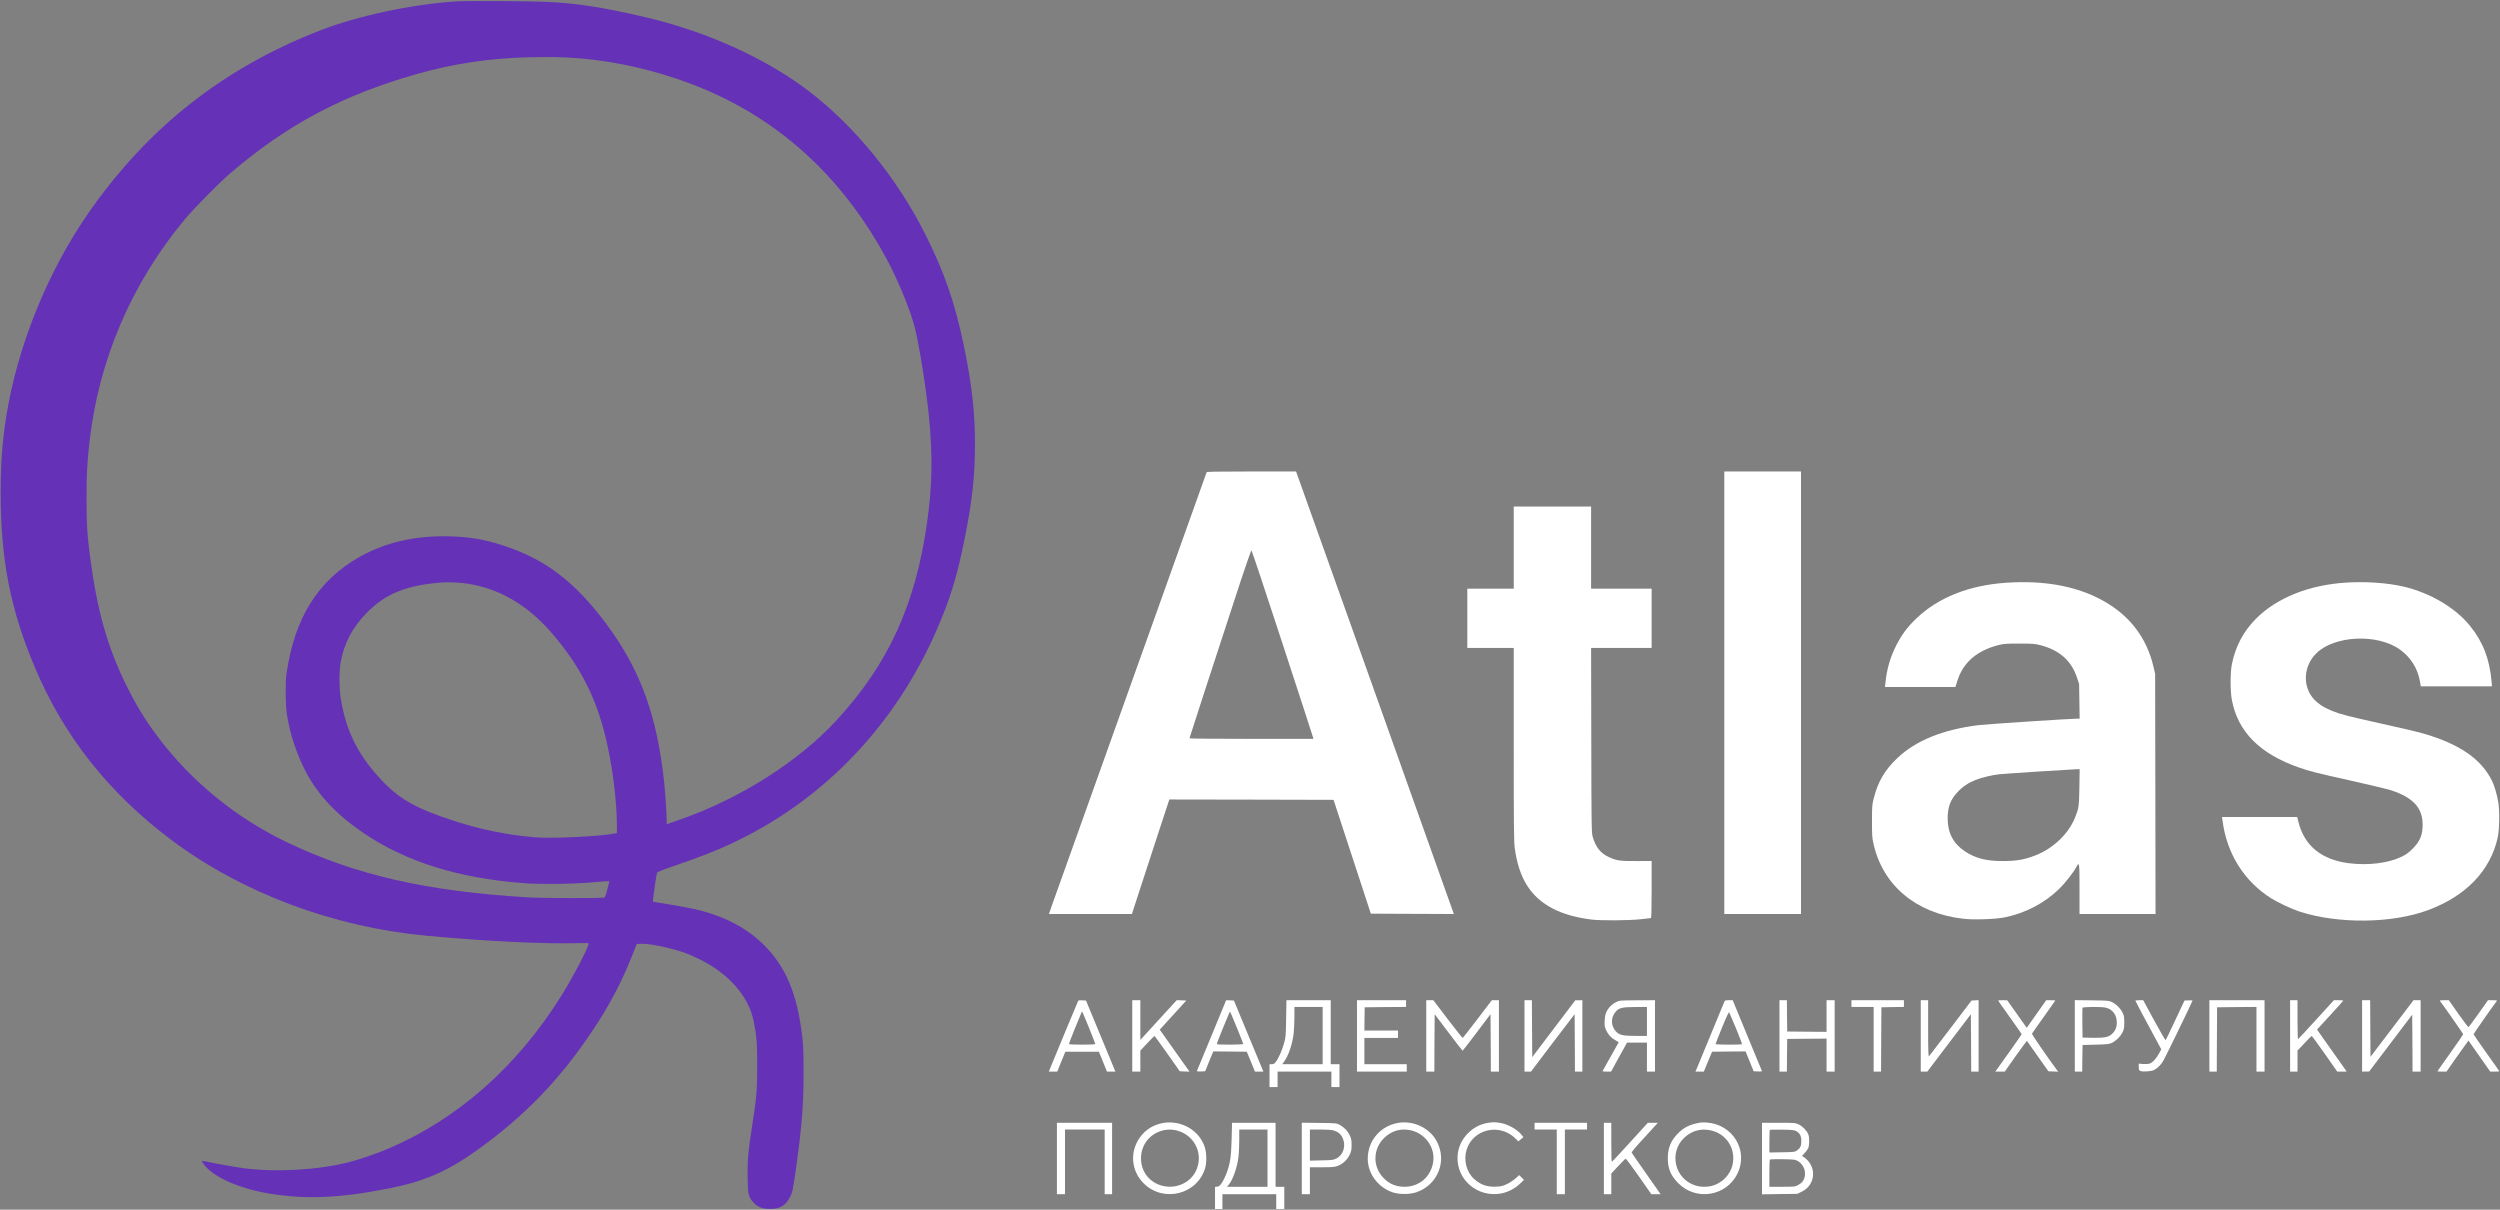
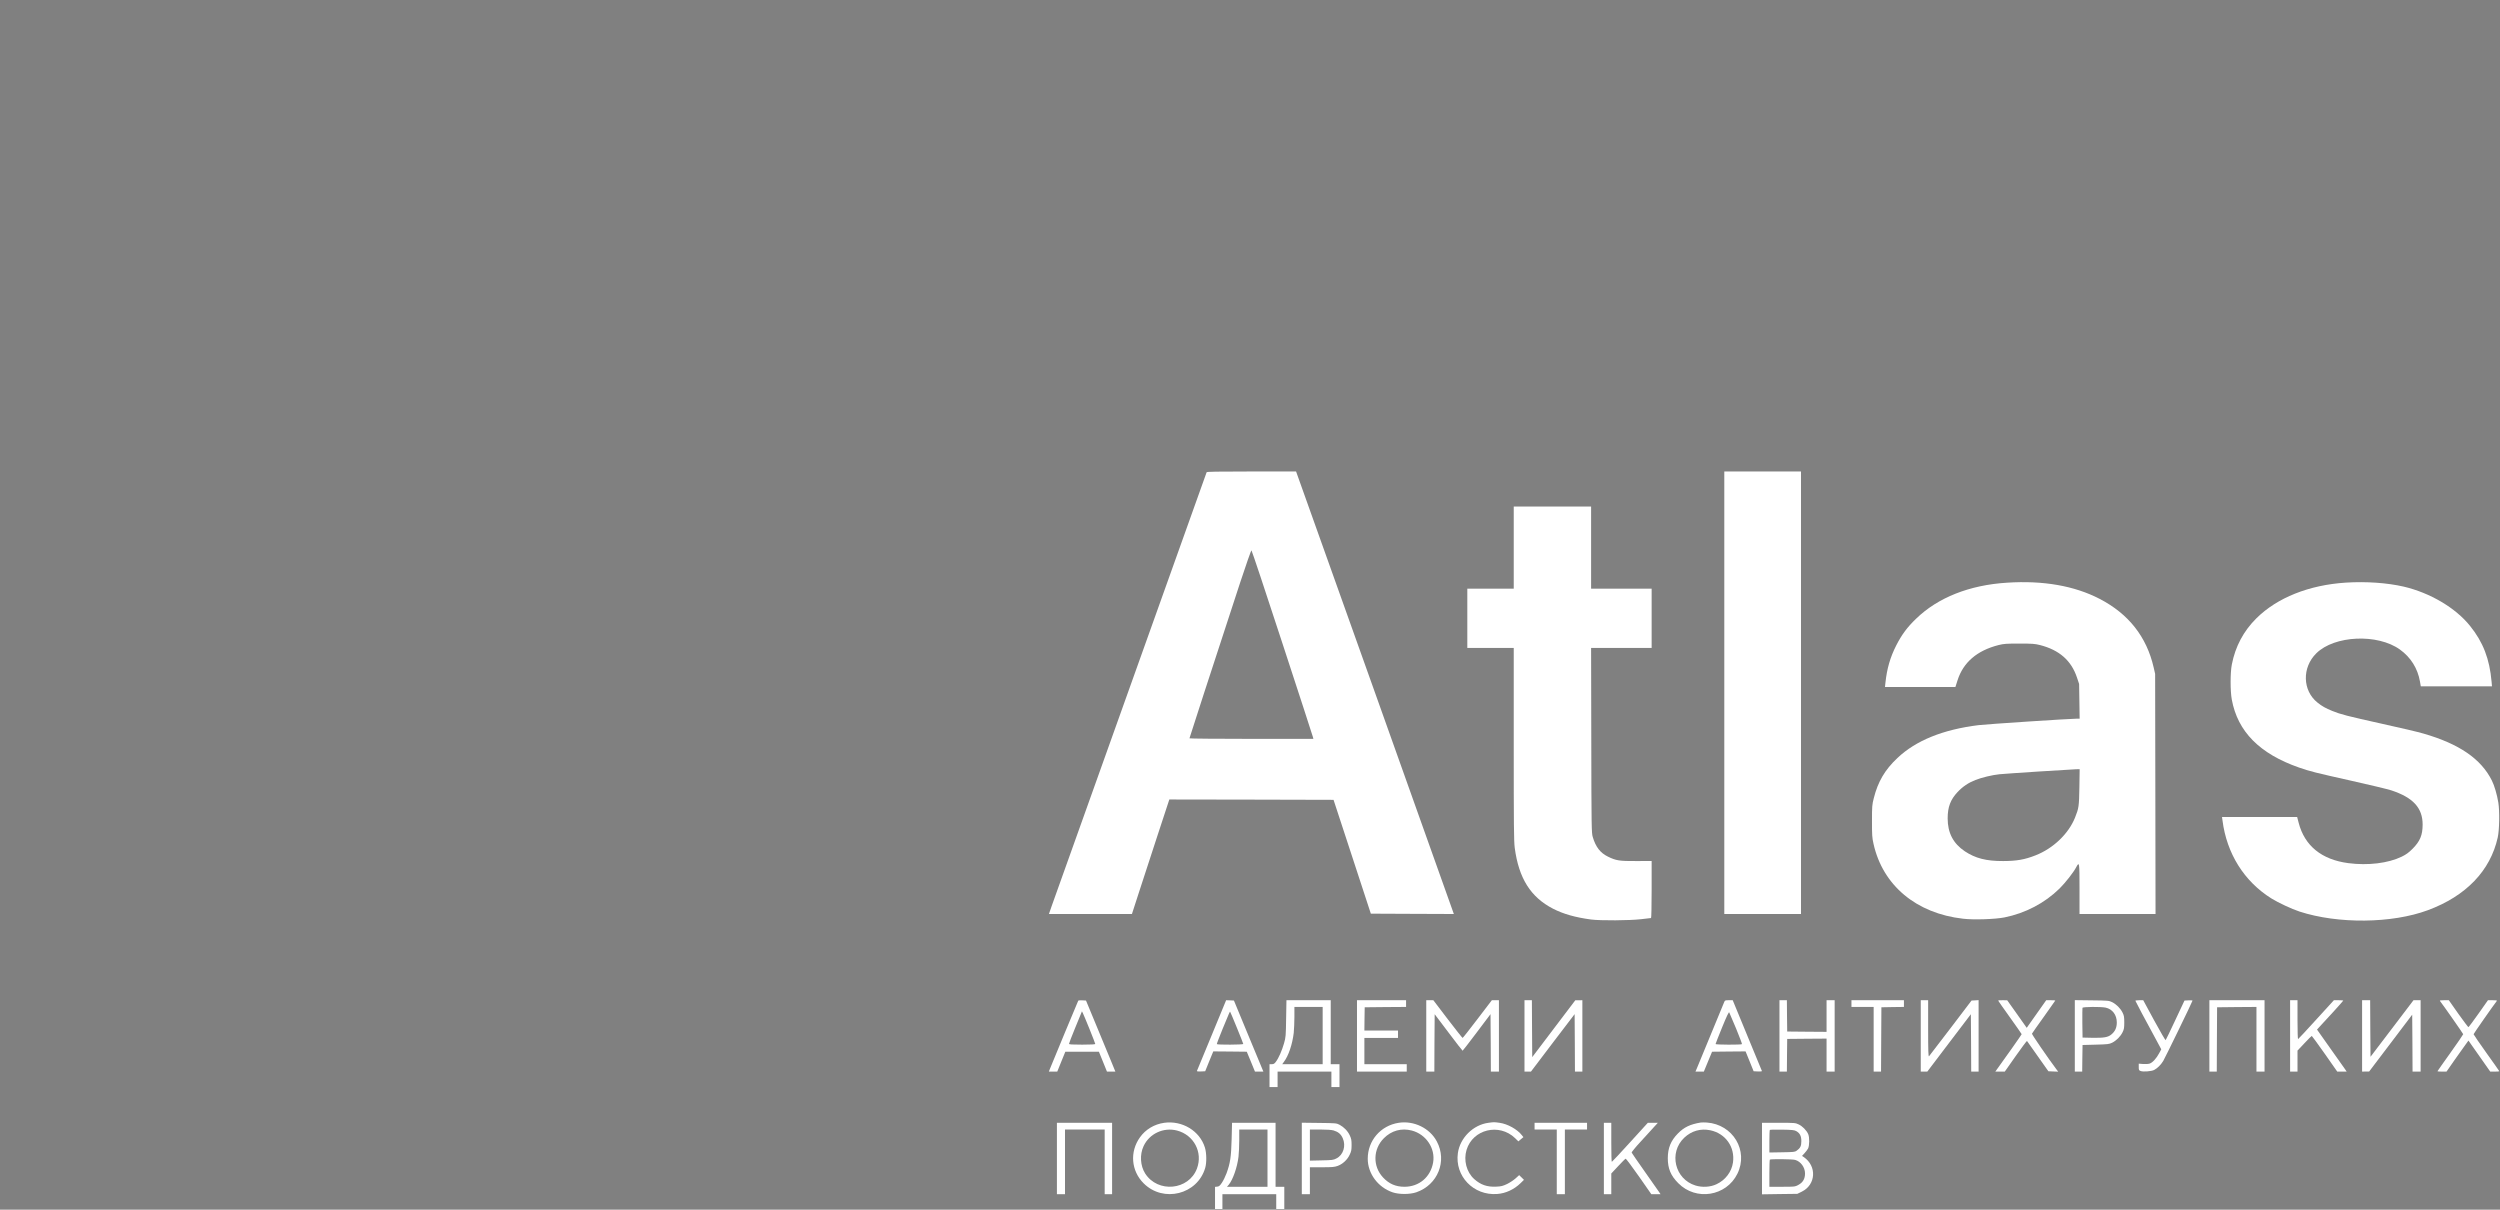
<svg xmlns="http://www.w3.org/2000/svg" width="93" height="45" viewBox="0 0 93 45" fill="none">
  <rect x="0" y="0" width="93" height="45" fill="#808080" stroke="none" />
  <g clip-path="url(#clip0_42_56)">
-     <path d="M16.968 0.053C15.329 0.155 13.304 0.589 11.888 1.14C8.294 2.543 5.494 4.751 3.286 7.93C1.762 10.125 0.641 12.904 0.228 15.522C0.085 16.429 0.025 17.264 0.025 18.341C0.025 20.831 0.388 22.675 1.302 24.838C2.385 27.406 4.067 29.523 6.407 31.27C9.03 33.226 12.418 34.492 15.892 34.812C18.015 35.01 20.214 35.118 21.406 35.086C21.718 35.076 21.899 35.081 21.899 35.096C21.899 35.231 21.323 36.336 20.885 37.037C19.238 39.676 17.043 41.615 14.461 42.723C14.038 42.903 13.417 43.118 13.014 43.224C11.86 43.524 10.291 43.617 9.06 43.457C8.792 43.422 8.064 43.294 7.676 43.211C7.583 43.194 7.508 43.186 7.508 43.196C7.508 43.206 7.541 43.259 7.581 43.311C7.921 43.772 8.837 44.191 9.923 44.384C11.297 44.624 12.581 44.579 14.408 44.221C15.78 43.955 16.625 43.587 17.769 42.77C19.529 41.51 20.868 40.117 22.086 38.273C22.674 37.386 23.108 36.564 23.485 35.624L23.688 35.116L23.823 35.108C24.108 35.091 24.847 35.236 25.402 35.419C25.548 35.466 25.835 35.589 26.041 35.692C27.109 36.223 27.837 37.053 28.03 37.955C28.145 38.491 28.168 38.786 28.168 39.663C28.165 40.598 28.148 40.806 27.98 41.881C27.83 42.835 27.8 43.196 27.812 43.822C27.823 44.436 27.843 44.522 28.01 44.712C28.165 44.89 28.321 44.958 28.596 44.97C28.981 44.988 29.212 44.865 29.374 44.557C29.482 44.354 29.492 44.306 29.619 43.407C29.832 41.883 29.892 41.109 29.892 39.901C29.892 39.21 29.882 38.909 29.85 38.616C29.665 36.975 29.232 35.945 28.378 35.113C27.732 34.487 26.869 34.048 25.815 33.813C25.553 33.755 24.742 33.612 24.394 33.562C24.289 33.55 24.276 33.54 24.286 33.492C24.294 33.462 24.306 33.369 24.314 33.287C24.331 33.114 24.421 32.53 24.441 32.47C24.449 32.442 24.594 32.38 24.872 32.284C26.118 31.858 26.781 31.595 27.492 31.244C30.753 29.636 33.301 26.94 34.82 23.49C35.331 22.33 35.596 21.478 35.876 20.082C36.169 18.639 36.269 17.702 36.269 16.487C36.269 15.324 36.147 14.262 35.849 12.829C35.518 11.248 35.125 10.113 34.41 8.694C33.366 6.62 31.794 4.691 30.082 3.385C28.488 2.167 26.246 1.155 23.976 0.632C22.424 0.273 21.486 0.125 20.435 0.075C19.684 0.038 17.414 0.023 16.968 0.053ZM21.361 2.155C23.253 2.283 25.32 2.844 27.004 3.686C29.509 4.941 31.494 6.903 32.946 9.564C33.379 10.356 33.846 11.481 34.024 12.157C34.182 12.758 34.445 14.397 34.55 15.422C34.702 16.928 34.685 18.045 34.485 19.456C34.054 22.5 33.041 24.71 31.119 26.795C29.705 28.331 27.522 29.714 25.285 30.493L24.802 30.661V30.546C24.802 30.323 24.752 29.548 24.714 29.177C24.456 26.652 23.831 24.923 22.554 23.209C21.373 21.623 20.262 20.784 18.665 20.275C18 20.062 17.459 19.972 16.731 19.952C15.452 19.917 14.333 20.175 13.364 20.724C11.825 21.598 10.957 22.989 10.659 25.056C10.611 25.384 10.619 26.213 10.672 26.572C10.779 27.283 11.044 28.087 11.39 28.734C11.845 29.591 12.539 30.323 13.527 30.991C15.096 32.054 17.043 32.665 19.446 32.851C20.089 32.901 21.336 32.888 22.044 32.823C22.379 32.793 22.657 32.773 22.662 32.778C22.677 32.793 22.524 33.359 22.499 33.384C22.462 33.422 20.224 33.417 19.584 33.379C15.85 33.149 13.242 32.553 10.712 31.35C8.805 30.445 7.125 29.077 5.881 27.424C5.401 26.785 5.066 26.236 4.69 25.474C4.007 24.086 3.624 22.748 3.369 20.846C3.246 19.944 3.219 19.516 3.219 18.541C3.219 17.622 3.239 17.256 3.329 16.437C3.672 13.397 4.89 10.543 6.867 8.168C7.218 7.747 8.166 6.785 8.584 6.429C10.704 4.62 12.776 3.523 15.542 2.744C16.863 2.37 18.192 2.17 19.621 2.132C20.36 2.115 20.825 2.12 21.361 2.155ZM17.394 21.713C18.563 21.891 19.599 22.493 20.482 23.5C21.523 24.69 22.136 25.85 22.509 27.348C22.775 28.411 22.95 29.766 22.95 30.761V30.989L22.882 31.004C22.312 31.117 20.532 31.202 19.884 31.147C18.838 31.054 17.889 30.861 16.893 30.538C15.422 30.059 14.806 29.701 14.1 28.922C13.272 28.005 12.854 27.133 12.671 25.945C12.614 25.574 12.614 24.948 12.674 24.63C12.799 23.931 13.114 23.334 13.64 22.798C14.358 22.069 15.139 21.759 16.505 21.663C16.706 21.651 17.136 21.673 17.394 21.713Z" fill="#6431B7" />
    <path d="M44.886 17.569C44.878 17.587 43.607 21.152 42.055 25.494C40.506 29.834 39.187 33.524 39.127 33.692L39.02 34.001H40.564H42.108L42.366 33.204C42.508 32.768 42.821 31.808 43.061 31.074L43.499 29.741L46.555 29.746L49.608 29.754L50.302 31.871L50.995 33.988L52.539 33.995L54.083 34.001L54.001 33.77C53.956 33.642 52.634 29.936 51.068 25.537L48.214 17.539H46.555C45.251 17.539 44.893 17.546 44.886 17.569ZM47.701 23.916C48.319 25.805 48.833 27.378 48.84 27.416L48.858 27.486H46.553C45.284 27.486 44.248 27.476 44.248 27.466C44.248 27.446 45.074 24.908 46.14 21.653C46.355 21.002 46.54 20.47 46.555 20.475C46.568 20.48 47.086 22.029 47.701 23.916Z" fill="white" />
    <path d="M64.144 25.77V34.001H65.571H66.997V25.77V17.539H65.571H64.144V25.77Z" fill="white" />
    <path d="M56.311 20.37V21.899H55.447H54.584V23.001V24.104H55.447H56.311V27.672C56.311 30.748 56.316 31.282 56.348 31.538C56.498 32.673 56.939 33.374 57.775 33.805C58.158 34.001 58.603 34.128 59.189 34.206C59.537 34.251 60.618 34.244 61.048 34.194C61.241 34.168 61.406 34.151 61.419 34.151C61.431 34.151 61.441 33.705 61.441 33.091V32.029L60.873 32.031C60.24 32.034 60.12 32.016 59.814 31.866C59.529 31.726 59.361 31.51 59.249 31.132C59.206 30.991 59.201 30.778 59.196 27.541L59.189 24.104H60.315H61.441V23.001V21.899H60.315H59.189V20.37V18.842H57.75H56.311V20.37Z" fill="white" />
    <path d="M74.663 21.676C73.266 21.763 72.095 22.227 71.284 23.011C70.949 23.332 70.744 23.61 70.541 24.008C70.316 24.449 70.193 24.875 70.138 25.399L70.121 25.557H71.432H72.741L72.821 25.306C73.034 24.64 73.544 24.201 74.347 23.996C74.543 23.948 74.633 23.941 75.118 23.941C75.604 23.941 75.694 23.948 75.887 23.996C76.605 24.179 77.053 24.572 77.263 25.203L77.343 25.444L77.353 26.088L77.363 26.734H77.263C77.015 26.734 73.882 26.94 73.604 26.975C72.28 27.138 71.267 27.549 70.584 28.198C70.118 28.636 69.86 29.077 69.705 29.691C69.642 29.939 69.638 29.989 69.638 30.543C69.638 31.069 69.642 31.159 69.695 31.392C70.04 32.938 71.284 33.978 73.024 34.176C73.419 34.224 74.225 34.196 74.565 34.128C75.346 33.971 76.064 33.595 76.615 33.053C76.828 32.843 77.133 32.455 77.233 32.264C77.353 32.036 77.358 32.066 77.358 33.074V34.001H78.772H80.186L80.179 29.533L80.171 25.068L80.116 24.828C79.856 23.69 79.183 22.836 78.109 22.279C77.173 21.793 76.009 21.588 74.663 21.676ZM77.353 29.283C77.341 29.999 77.333 30.059 77.191 30.415C76.95 31.016 76.382 31.56 75.724 31.818C75.316 31.979 75.018 32.029 74.518 32.031C73.887 32.034 73.484 31.928 73.091 31.668C72.658 31.377 72.453 30.981 72.453 30.443C72.453 30.024 72.558 29.744 72.821 29.465C73.011 29.262 73.221 29.12 73.489 29.015C73.717 28.924 74.112 28.829 74.38 28.802C74.598 28.779 77.03 28.621 77.228 28.616L77.363 28.614L77.353 29.283Z" fill="white" />
    <path d="M87.269 21.673C85.895 21.761 84.711 22.234 83.938 23.001C83.46 23.475 83.154 24.048 83.024 24.72C82.964 25.021 82.964 25.707 83.022 26.02C83.24 27.215 84.058 28.04 85.525 28.553C85.93 28.694 86.13 28.744 87.452 29.04C88.135 29.192 88.813 29.355 88.953 29.4C89.769 29.668 90.122 30.054 90.122 30.676C90.12 31.069 90.027 31.292 89.749 31.573C89.599 31.723 89.511 31.786 89.344 31.868C88.836 32.114 88.087 32.204 87.359 32.109C86.365 31.979 85.732 31.465 85.51 30.608L85.454 30.392H84.058H82.659L82.677 30.523C82.834 31.753 83.482 32.785 84.491 33.419C84.744 33.577 85.252 33.815 85.542 33.91C86.974 34.376 88.978 34.356 90.315 33.86C91.736 33.334 92.64 32.392 92.915 31.157C92.978 30.874 92.99 30.185 92.938 29.856C92.892 29.571 92.792 29.22 92.697 29.035C92.294 28.228 91.481 27.672 90.15 27.288C89.952 27.23 89.256 27.065 88.6 26.922C87.324 26.639 87.071 26.574 86.758 26.446C86.513 26.346 86.37 26.266 86.213 26.138C85.65 25.69 85.63 24.83 86.168 24.302C86.843 23.635 88.448 23.565 89.279 24.164C89.679 24.452 89.937 24.863 90.022 25.349L90.054 25.532H91.378H92.702L92.687 25.361C92.612 24.509 92.372 23.888 91.886 23.284C91.348 22.613 90.402 22.054 89.421 21.823C88.803 21.681 88.025 21.626 87.269 21.673Z" fill="white" />
    <path d="M40.111 37.225C40.098 37.245 39.152 39.523 39.065 39.743L39.017 39.864H39.175H39.33L39.48 39.493L39.63 39.124H40.256H40.879L41.029 39.493L41.179 39.864H41.337H41.492L41.345 39.505C41.264 39.31 41.019 38.716 40.799 38.185L40.399 37.22L40.261 37.213C40.186 37.208 40.118 37.215 40.111 37.225ZM40.529 38.278C40.646 38.571 40.744 38.821 40.744 38.836C40.744 38.851 40.579 38.861 40.256 38.861C39.865 38.861 39.768 38.854 39.768 38.829C39.768 38.809 39.865 38.558 39.983 38.27C40.101 37.982 40.208 37.719 40.223 37.684L40.248 37.621L40.281 37.684C40.298 37.719 40.411 37.984 40.529 38.278Z" fill="white" />
-     <path d="M42.12 38.536V39.864H42.27H42.421V39.473V39.082L42.676 38.809C42.816 38.658 42.939 38.538 42.951 38.541C42.961 38.546 43.176 38.841 43.429 39.2L43.887 39.851L44.068 39.859L44.25 39.866L44.04 39.57C43.925 39.408 43.677 39.057 43.487 38.789L43.144 38.305L43.191 38.25C43.219 38.222 43.439 37.977 43.684 37.709L44.13 37.22L43.955 37.213L43.777 37.205L43.642 37.35C43.567 37.431 43.262 37.764 42.964 38.092L42.421 38.686V37.947V37.208H42.27H42.12V38.536Z" fill="white" />
    <path d="M45.074 38.513C44.778 39.23 44.53 39.828 44.525 39.841C44.52 39.856 44.581 39.864 44.676 39.858L44.833 39.851L44.983 39.48L45.134 39.112L45.757 39.117L46.38 39.124L46.533 39.493L46.685 39.864H46.84H46.998L46.958 39.768C46.935 39.718 46.69 39.122 46.41 38.448L45.902 37.22L45.757 37.213L45.612 37.208L45.074 38.513ZM46.012 38.232C46.142 38.551 46.25 38.824 46.25 38.836C46.25 38.866 45.281 38.871 45.266 38.841C45.261 38.831 45.356 38.581 45.477 38.285C45.749 37.626 45.749 37.623 45.762 37.639C45.769 37.644 45.882 37.912 46.012 38.232Z" fill="white" />
    <path d="M47.844 37.889C47.834 38.536 47.831 38.586 47.766 38.811C47.691 39.077 47.564 39.367 47.461 39.5C47.408 39.57 47.379 39.588 47.311 39.588H47.226V40.014V40.44H47.376H47.526V40.152V39.864H48.527H49.528V40.152V40.44H49.678H49.829V40.014V39.588H49.666H49.503V38.398V37.208H48.68H47.856L47.844 37.889ZM49.203 38.523V39.588H48.45H47.699L47.759 39.505C47.934 39.275 48.077 38.846 48.127 38.423C48.139 38.298 48.152 38.032 48.152 37.827V37.458H48.677H49.203V38.523Z" fill="white" />
    <path d="M50.48 38.536V39.864H51.406H52.331V39.726V39.588H51.543H50.755V39.099V38.611H51.38H52.006V38.473V38.335H51.38H50.755L50.76 37.902L50.767 37.471L51.538 37.463L52.306 37.458V37.333V37.208H51.393H50.48V38.536Z" fill="white" />
    <path d="M53.057 38.536V39.864H53.207H53.358L53.362 38.796L53.37 37.729L53.883 38.408C54.163 38.781 54.401 39.087 54.409 39.087C54.416 39.087 54.654 38.781 54.934 38.408L55.447 37.726L55.455 38.796L55.46 39.864H55.61H55.76V38.536V37.208H55.627H55.497L54.962 37.909C54.669 38.295 54.419 38.611 54.409 38.611C54.399 38.611 54.148 38.295 53.853 37.909L53.32 37.208H53.19H53.057V38.536Z" fill="white" />
    <path d="M56.711 38.536V39.864H56.831H56.951L57.762 38.794L58.576 37.726L58.583 38.794L58.588 39.864H58.726H58.864V38.536V37.208L58.733 37.21H58.601L57.8 38.267L56.999 39.325L56.992 38.265L56.986 37.208H56.849H56.711V38.536Z" fill="white" />
-     <path d="M60.24 37.23C60.042 37.29 59.862 37.438 59.772 37.618C59.719 37.719 59.704 37.794 59.694 37.964C59.684 38.155 59.692 38.195 59.744 38.315C59.83 38.495 59.922 38.601 60.082 38.691C60.155 38.731 60.215 38.769 60.215 38.774C60.215 38.779 60.08 39.019 59.915 39.31C59.749 39.6 59.614 39.846 59.614 39.851C59.614 39.858 59.687 39.864 59.772 39.864H59.932L60.227 39.325L60.525 38.786H60.896H61.266V39.325V39.864H61.416H61.566V38.536V37.208L60.936 37.21C60.588 37.21 60.275 37.22 60.24 37.23ZM61.266 37.997V38.536H60.858C60.363 38.536 60.237 38.505 60.107 38.363C59.917 38.152 59.917 37.842 60.107 37.631C60.237 37.488 60.347 37.463 60.848 37.461L61.266 37.458V37.997Z" fill="white" />
    <path d="M64.144 37.268C64.117 37.34 63.191 39.578 63.121 39.748L63.071 39.864H63.228H63.383L63.536 39.493L63.689 39.124L64.312 39.117L64.935 39.112L65.085 39.48L65.235 39.851L65.393 39.858C65.488 39.864 65.548 39.856 65.543 39.841C65.538 39.828 65.29 39.23 64.995 38.513L64.457 37.208H64.312C64.182 37.208 64.167 37.213 64.144 37.268ZM64.582 38.26C64.71 38.571 64.807 38.831 64.802 38.841C64.787 38.871 63.819 38.866 63.819 38.839C63.819 38.824 63.929 38.546 64.062 38.22C64.234 37.799 64.312 37.636 64.327 37.661C64.339 37.681 64.454 37.952 64.582 38.26Z" fill="white" />
    <path d="M66.196 38.536V39.864H66.334H66.472L66.477 39.255L66.484 38.648L67.217 38.641L67.948 38.636V39.25V39.864H68.098H68.249V38.536V37.208H68.098H67.948V37.796V38.385L67.217 38.38L66.484 38.373L66.477 37.789L66.472 37.208H66.334H66.196V38.536Z" fill="white" />
    <path d="M68.874 37.333V37.458H69.287H69.7V38.661V39.864H69.838H69.975L69.981 38.666L69.988 37.471L70.408 37.463L70.826 37.458V37.333V37.208H69.85H68.874V37.333Z" fill="white" />
    <path d="M71.452 38.536V39.864H71.572H71.695L72.505 38.796L73.316 37.729L73.324 38.796L73.329 39.864H73.467H73.604V38.533V37.205L73.474 37.213L73.341 37.22L72.566 38.24C72.14 38.801 71.775 39.275 71.76 39.292C71.735 39.317 71.727 39.112 71.727 38.265V37.208H71.59H71.452V38.536Z" fill="white" />
    <path d="M74.33 37.22C74.33 37.228 74.528 37.508 74.768 37.844C75.008 38.18 75.206 38.463 75.206 38.471C75.206 38.486 74.638 39.295 74.312 39.743L74.225 39.864H74.403H74.578L74.983 39.287C75.206 38.972 75.396 38.716 75.404 38.724C75.409 38.731 75.591 38.987 75.807 39.295L76.2 39.851L76.382 39.859L76.565 39.866L76.502 39.783C76.197 39.377 75.579 38.478 75.589 38.453C75.596 38.435 75.794 38.155 76.029 37.827C76.264 37.498 76.457 37.225 76.457 37.22C76.457 37.213 76.382 37.208 76.29 37.208H76.119L75.757 37.721C75.559 38.005 75.394 38.235 75.394 38.235C75.394 38.235 75.228 38.005 75.031 37.721L74.668 37.21L74.5 37.208C74.405 37.208 74.33 37.213 74.33 37.22Z" fill="white" />
    <path d="M77.183 38.536V39.864H77.321H77.458L77.463 39.367L77.471 38.874L77.959 38.861C78.412 38.849 78.457 38.844 78.572 38.789C78.73 38.709 78.882 38.558 78.96 38.398C79.013 38.292 79.023 38.237 79.023 38.035C79.023 37.831 79.013 37.776 78.96 37.671C78.882 37.511 78.73 37.361 78.572 37.28C78.452 37.223 78.427 37.22 77.816 37.213L77.183 37.205V38.536ZM78.329 37.483C78.582 37.538 78.745 37.754 78.745 38.035C78.745 38.23 78.682 38.368 78.542 38.483C78.417 38.588 78.262 38.613 77.834 38.606L77.471 38.598L77.463 38.059C77.461 37.764 77.463 37.508 77.468 37.491C77.486 37.451 78.147 37.446 78.329 37.483Z" fill="white" />
    <path d="M79.436 37.228C79.436 37.243 79.786 37.904 80.289 38.829L80.399 39.034L80.324 39.175C80.219 39.373 80.076 39.528 79.969 39.565C79.916 39.581 79.811 39.588 79.721 39.581L79.561 39.568V39.691C79.561 39.803 79.568 39.819 79.631 39.841C79.721 39.879 80.036 39.854 80.134 39.803C80.259 39.736 80.379 39.618 80.472 39.468C80.552 39.332 81.563 37.253 81.563 37.22C81.563 37.213 81.495 37.208 81.413 37.213L81.263 37.22L80.922 37.947C80.734 38.345 80.574 38.684 80.562 38.694C80.552 38.703 80.362 38.375 80.136 37.962L79.728 37.208H79.581C79.501 37.208 79.436 37.218 79.436 37.228Z" fill="white" />
    <path d="M82.189 38.536V39.864H82.326H82.464L82.469 38.666L82.476 37.471L83.21 37.463L83.94 37.458V38.661V39.864H84.091H84.241V38.536V37.208H83.215H82.189V38.536Z" fill="white" />
    <path d="M85.192 38.536V39.864H85.329H85.467V39.473V39.082L85.725 38.809C85.865 38.658 85.987 38.536 85.998 38.536C86.005 38.536 86.223 38.834 86.481 39.2L86.946 39.864H87.121H87.296L87.249 39.793C87.221 39.756 86.974 39.405 86.696 39.012L86.193 38.3L86.275 38.21C86.563 37.907 87.169 37.235 87.169 37.223C87.169 37.215 87.091 37.208 86.994 37.208H86.821L86.165 37.927C85.805 38.325 85.499 38.651 85.487 38.656C85.477 38.661 85.467 38.338 85.467 37.937V37.208H85.329H85.192V38.536Z" fill="white" />
    <path d="M87.87 38.536V39.864L88.002 39.861H88.132L88.933 38.804L89.734 37.746L89.742 38.804L89.747 39.864H89.897H90.047V38.536V37.208H89.914H89.782L88.983 38.26L88.183 39.312L88.175 38.26L88.17 37.208H88.02H87.87V38.536Z" fill="white" />
    <path d="M90.768 37.238C90.88 37.38 91.631 38.453 91.631 38.473C91.631 38.486 91.416 38.801 91.153 39.169C90.888 39.538 90.673 39.846 90.673 39.851C90.673 39.858 90.748 39.864 90.843 39.864H91.01L91.321 39.417C91.493 39.175 91.676 38.914 91.731 38.841L91.826 38.709L92.232 39.287L92.637 39.864H92.807C92.9 39.864 92.975 39.858 92.975 39.851C92.975 39.846 92.76 39.538 92.495 39.169C92.232 38.801 92.017 38.486 92.017 38.473C92.017 38.453 92.767 37.38 92.88 37.238C92.9 37.215 92.868 37.208 92.73 37.208H92.552L92.199 37.709C92.004 37.984 91.836 38.21 91.824 38.21C91.814 38.21 91.646 37.984 91.448 37.709L91.096 37.208H90.918C90.78 37.208 90.748 37.215 90.768 37.238Z" fill="white" />
    <path d="M43.309 41.768C42.941 41.82 42.616 42.013 42.406 42.309C42.02 42.848 42.078 43.557 42.544 44.02C43.277 44.752 44.543 44.436 44.833 43.449C44.891 43.254 44.886 42.893 44.823 42.69C44.633 42.071 43.983 41.675 43.309 41.768ZM43.785 42.056C44.413 42.221 44.753 42.868 44.526 43.472C44.22 44.281 43.069 44.389 42.599 43.652C42.418 43.366 42.393 42.95 42.541 42.637C42.756 42.171 43.284 41.926 43.785 42.056Z" fill="white" />
    <path d="M52.031 41.768C51.358 41.873 50.88 42.429 50.88 43.106C50.88 43.654 51.258 44.166 51.801 44.353C52.041 44.436 52.447 44.436 52.687 44.353C53.485 44.078 53.841 43.193 53.45 42.462C53.19 41.968 52.599 41.68 52.031 41.768ZM52.519 42.056C53.052 42.196 53.403 42.722 53.312 43.246C53.217 43.787 52.794 44.146 52.249 44.148C51.921 44.148 51.671 44.04 51.448 43.8C51.06 43.384 51.075 42.747 51.48 42.342C51.761 42.058 52.136 41.956 52.519 42.056Z" fill="white" />
    <path d="M55.37 41.768C54.801 41.843 54.313 42.327 54.233 42.895C54.113 43.752 54.816 44.484 55.697 44.416C56.013 44.394 56.328 44.246 56.566 44.013L56.691 43.89L56.603 43.802L56.513 43.715L56.381 43.835C56.308 43.9 56.166 43.995 56.063 44.045C55.903 44.12 55.843 44.136 55.66 44.143C55.322 44.161 55.079 44.075 54.839 43.86C54.554 43.602 54.439 43.163 54.556 42.775C54.789 42.008 55.77 41.77 56.361 42.339L56.483 42.459L56.578 42.379L56.671 42.301L56.613 42.229C56.441 42.008 56.078 41.808 55.782 41.768C55.575 41.74 55.58 41.74 55.37 41.768Z" fill="white" />
    <path d="M63.268 41.758C62.875 41.823 62.647 41.931 62.417 42.166C62.154 42.434 62.044 42.705 62.042 43.083C62.042 43.469 62.149 43.73 62.43 44.013C63.09 44.684 64.219 44.504 64.632 43.662C65.052 42.805 64.467 41.828 63.493 41.758C63.403 41.753 63.303 41.753 63.268 41.758ZM63.623 42.046C64.192 42.166 64.547 42.67 64.467 43.244C64.417 43.592 64.187 43.898 63.854 44.053C63.626 44.161 63.326 44.178 63.073 44.101C62.3 43.865 62.067 42.878 62.655 42.322C62.923 42.069 63.266 41.971 63.623 42.046Z" fill="white" />
    <path d="M39.317 43.096V44.424H39.468H39.618V43.221V42.018H40.356H41.094V43.221V44.424H41.232H41.37V43.096V41.768H40.343H39.317V43.096Z" fill="white" />
    <path d="M45.817 42.374C45.799 43.046 45.764 43.269 45.627 43.647C45.582 43.765 45.507 43.923 45.454 43.998C45.379 44.111 45.346 44.138 45.281 44.143L45.199 44.151V44.564V44.975H45.336H45.474V44.699V44.424H46.475H47.476V44.699V44.975H47.626H47.776V44.562V44.148H47.614H47.451V42.958V41.768H46.643H45.832L45.817 42.374ZM47.151 43.083V44.148H46.398H45.644L45.709 44.073C45.862 43.888 46.025 43.429 46.072 43.033C46.087 42.908 46.1 42.63 46.1 42.412V42.018H46.625H47.151V43.083Z" fill="white" />
    <path d="M48.427 43.093V44.424H48.577H48.728V43.923V43.422H49.178C49.569 43.422 49.644 43.414 49.764 43.371C49.951 43.299 50.122 43.143 50.207 42.958C50.269 42.83 50.279 42.778 50.279 42.595C50.279 42.412 50.269 42.359 50.209 42.231C50.132 42.069 49.994 41.928 49.824 41.838C49.721 41.783 49.689 41.78 49.073 41.773L48.427 41.765V43.093ZM49.611 42.053C49.784 42.106 49.879 42.186 49.949 42.339C50.077 42.622 49.974 42.963 49.716 43.093C49.601 43.153 49.566 43.158 49.16 43.166L48.728 43.176V42.597V42.018H49.111C49.366 42.018 49.533 42.031 49.611 42.053Z" fill="white" />
    <path d="M57.086 41.893V42.018H57.499H57.912V43.221V44.424H58.062H58.213V43.221V42.018H58.626H59.038V41.893V41.768H58.062H57.086V41.893Z" fill="white" />
    <path d="M59.664 43.096V44.424H59.802H59.94V44.04V43.654L60.195 43.381C60.333 43.231 60.46 43.106 60.475 43.103C60.49 43.101 60.71 43.396 60.966 43.76L61.429 44.424H61.599H61.772L61.727 44.356C61.704 44.319 61.464 43.978 61.196 43.599C60.931 43.221 60.705 42.898 60.698 42.878C60.69 42.86 60.838 42.677 61.048 42.452C61.246 42.234 61.469 41.991 61.541 41.911L61.672 41.768H61.486H61.299L60.638 42.494C60.275 42.893 59.97 43.221 59.96 43.221C59.947 43.221 59.94 42.893 59.94 42.494V41.768H59.802H59.664V43.096Z" fill="white" />
    <path d="M65.546 43.098V44.429L66.204 44.419L66.86 44.411L67.03 44.328C67.555 44.068 67.593 43.376 67.097 43.041L67.035 43.001L67.125 42.903C67.175 42.85 67.235 42.77 67.26 42.725C67.313 42.617 67.318 42.312 67.265 42.189C67.207 42.053 67.05 41.893 66.91 41.828C66.79 41.77 66.762 41.768 66.166 41.768H65.546V43.098ZM66.814 42.074C66.955 42.151 67.01 42.259 67.01 42.449C67.01 42.63 66.975 42.705 66.837 42.805C66.775 42.853 66.727 42.858 66.294 42.865L65.821 42.873V42.462C65.821 42.236 65.829 42.043 65.838 42.033C65.851 42.023 66.056 42.018 66.296 42.023C66.654 42.028 66.749 42.038 66.814 42.074ZM66.779 43.148C66.987 43.206 67.147 43.424 67.147 43.654C67.147 43.852 67.067 43.99 66.9 44.078C66.767 44.148 66.762 44.148 66.294 44.148H65.821V43.652C65.821 43.379 65.829 43.146 65.838 43.138C65.866 43.111 66.677 43.118 66.779 43.148Z" fill="white" />
  </g>
  <defs>
    <clipPath id="clip0_42_56">
      <rect width="93" height="45" fill="white" />
    </clipPath>
  </defs>
</svg>